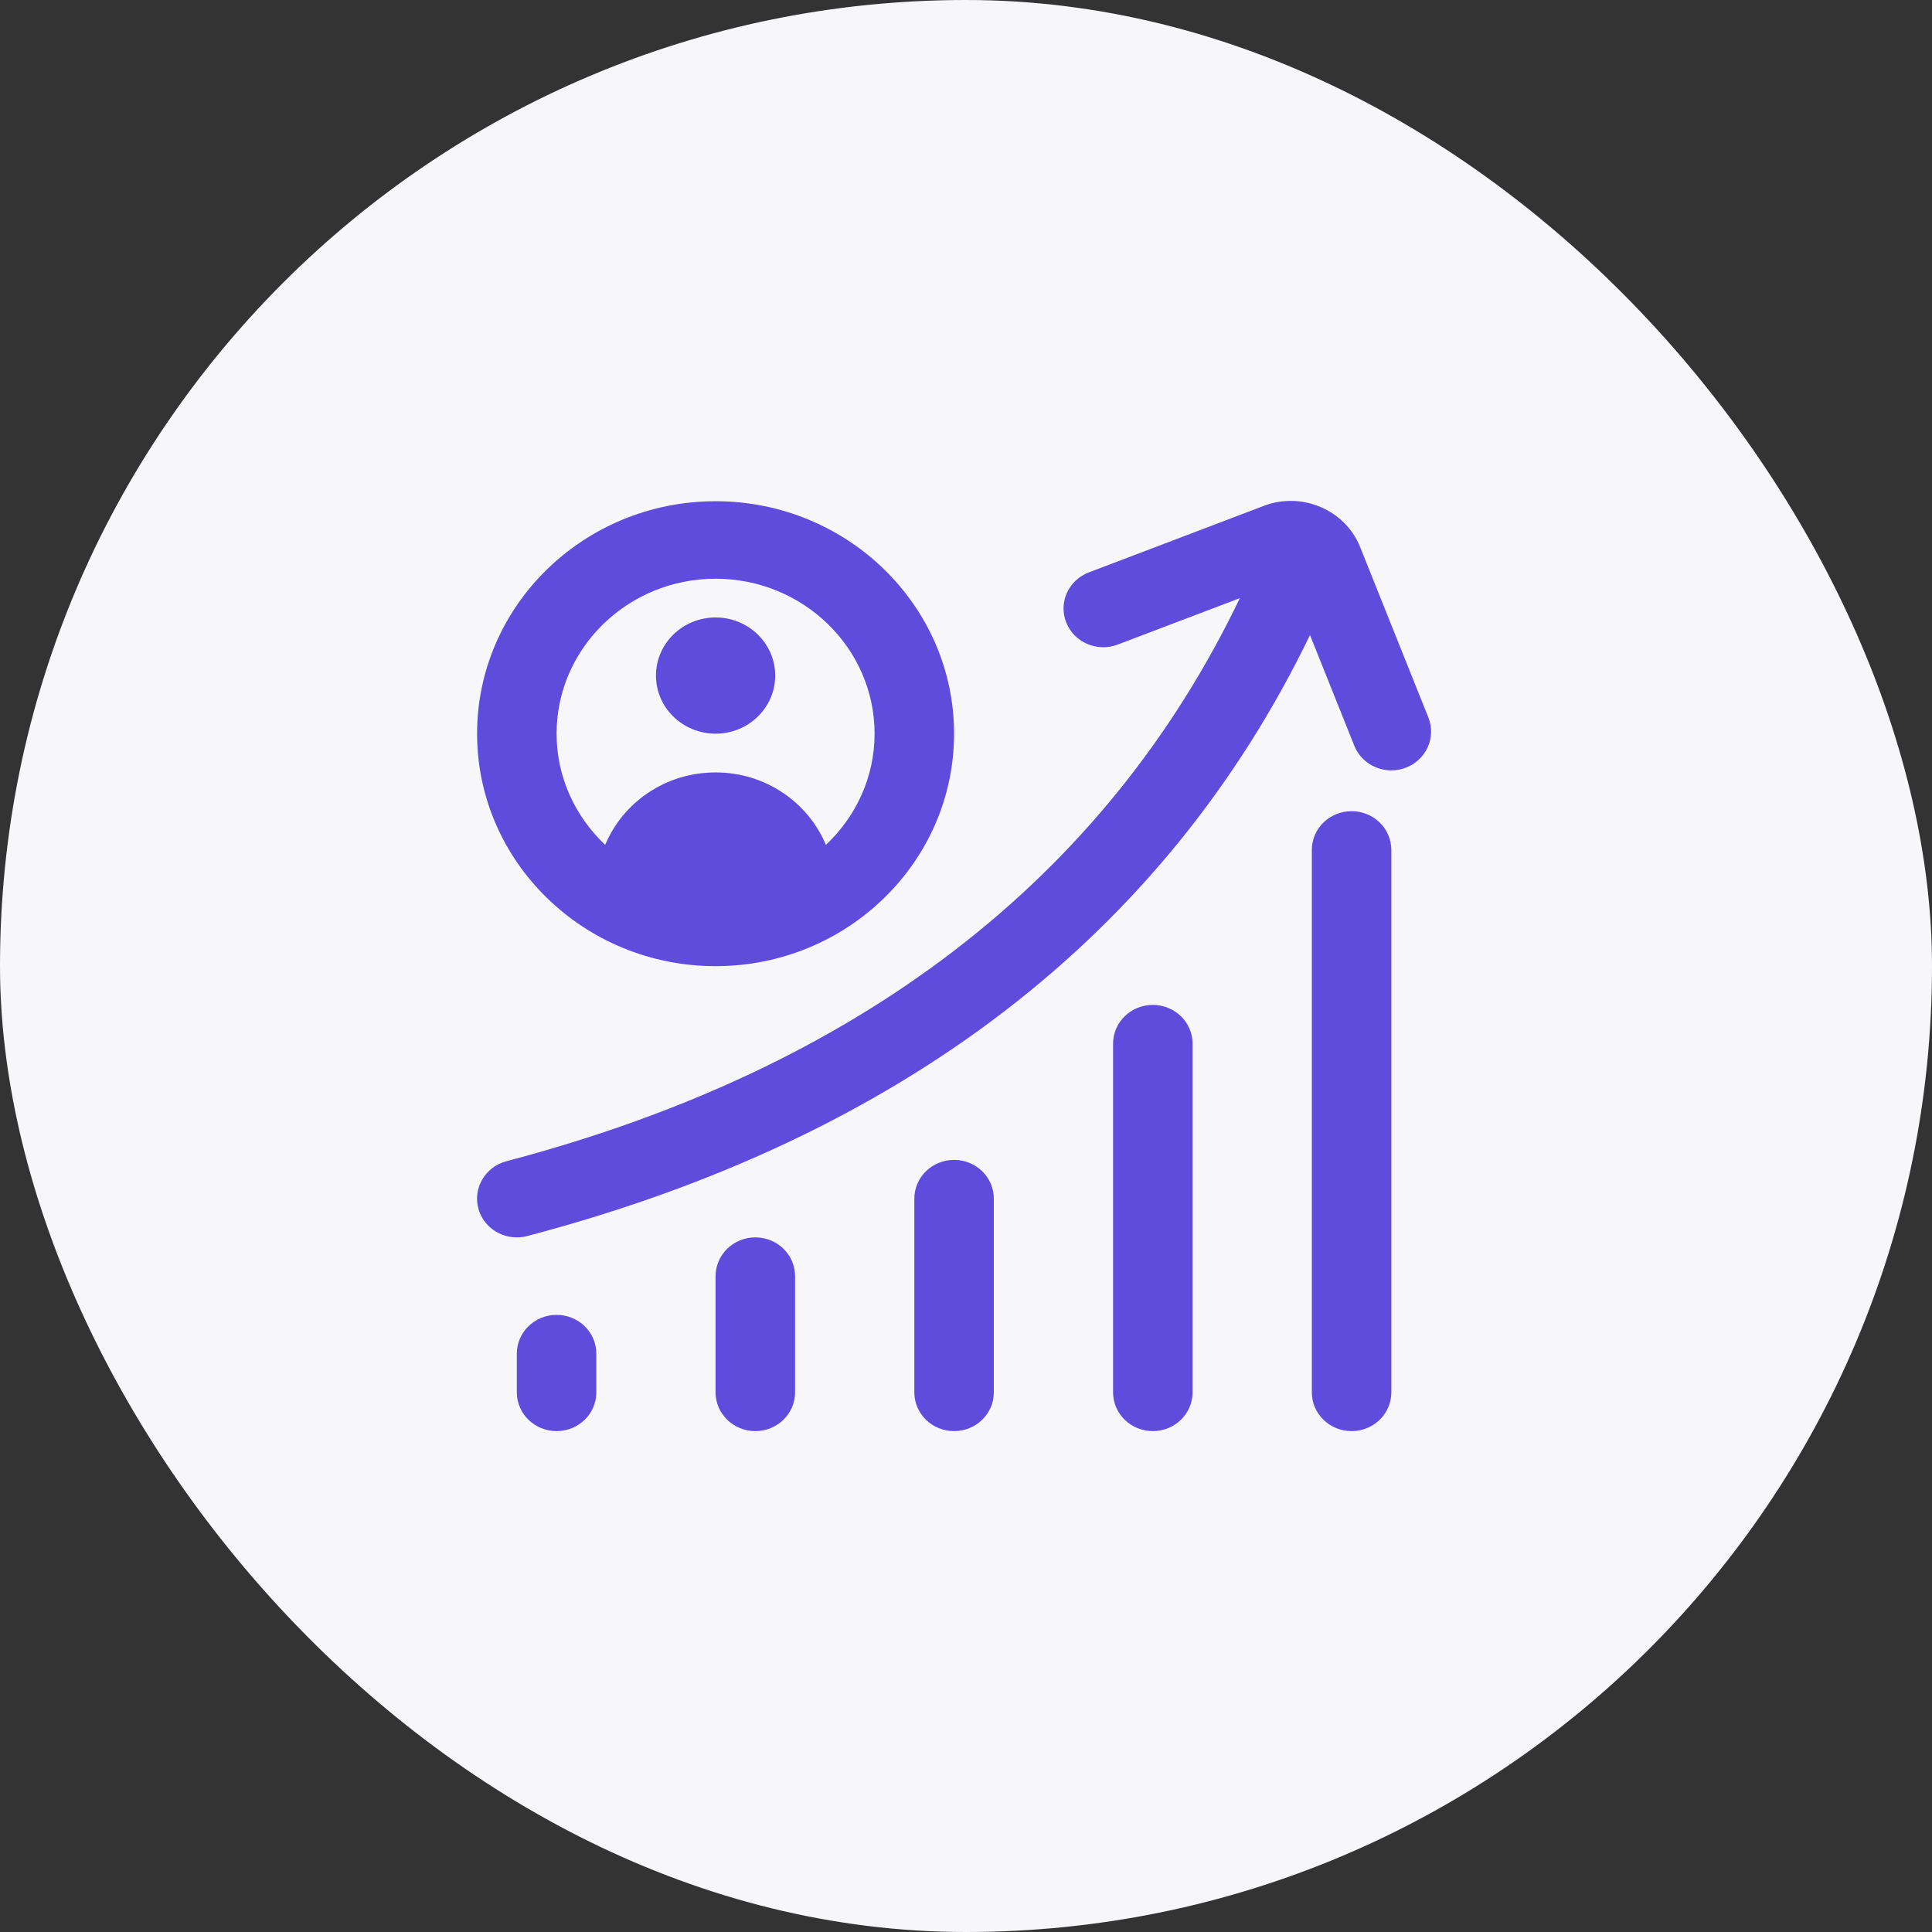
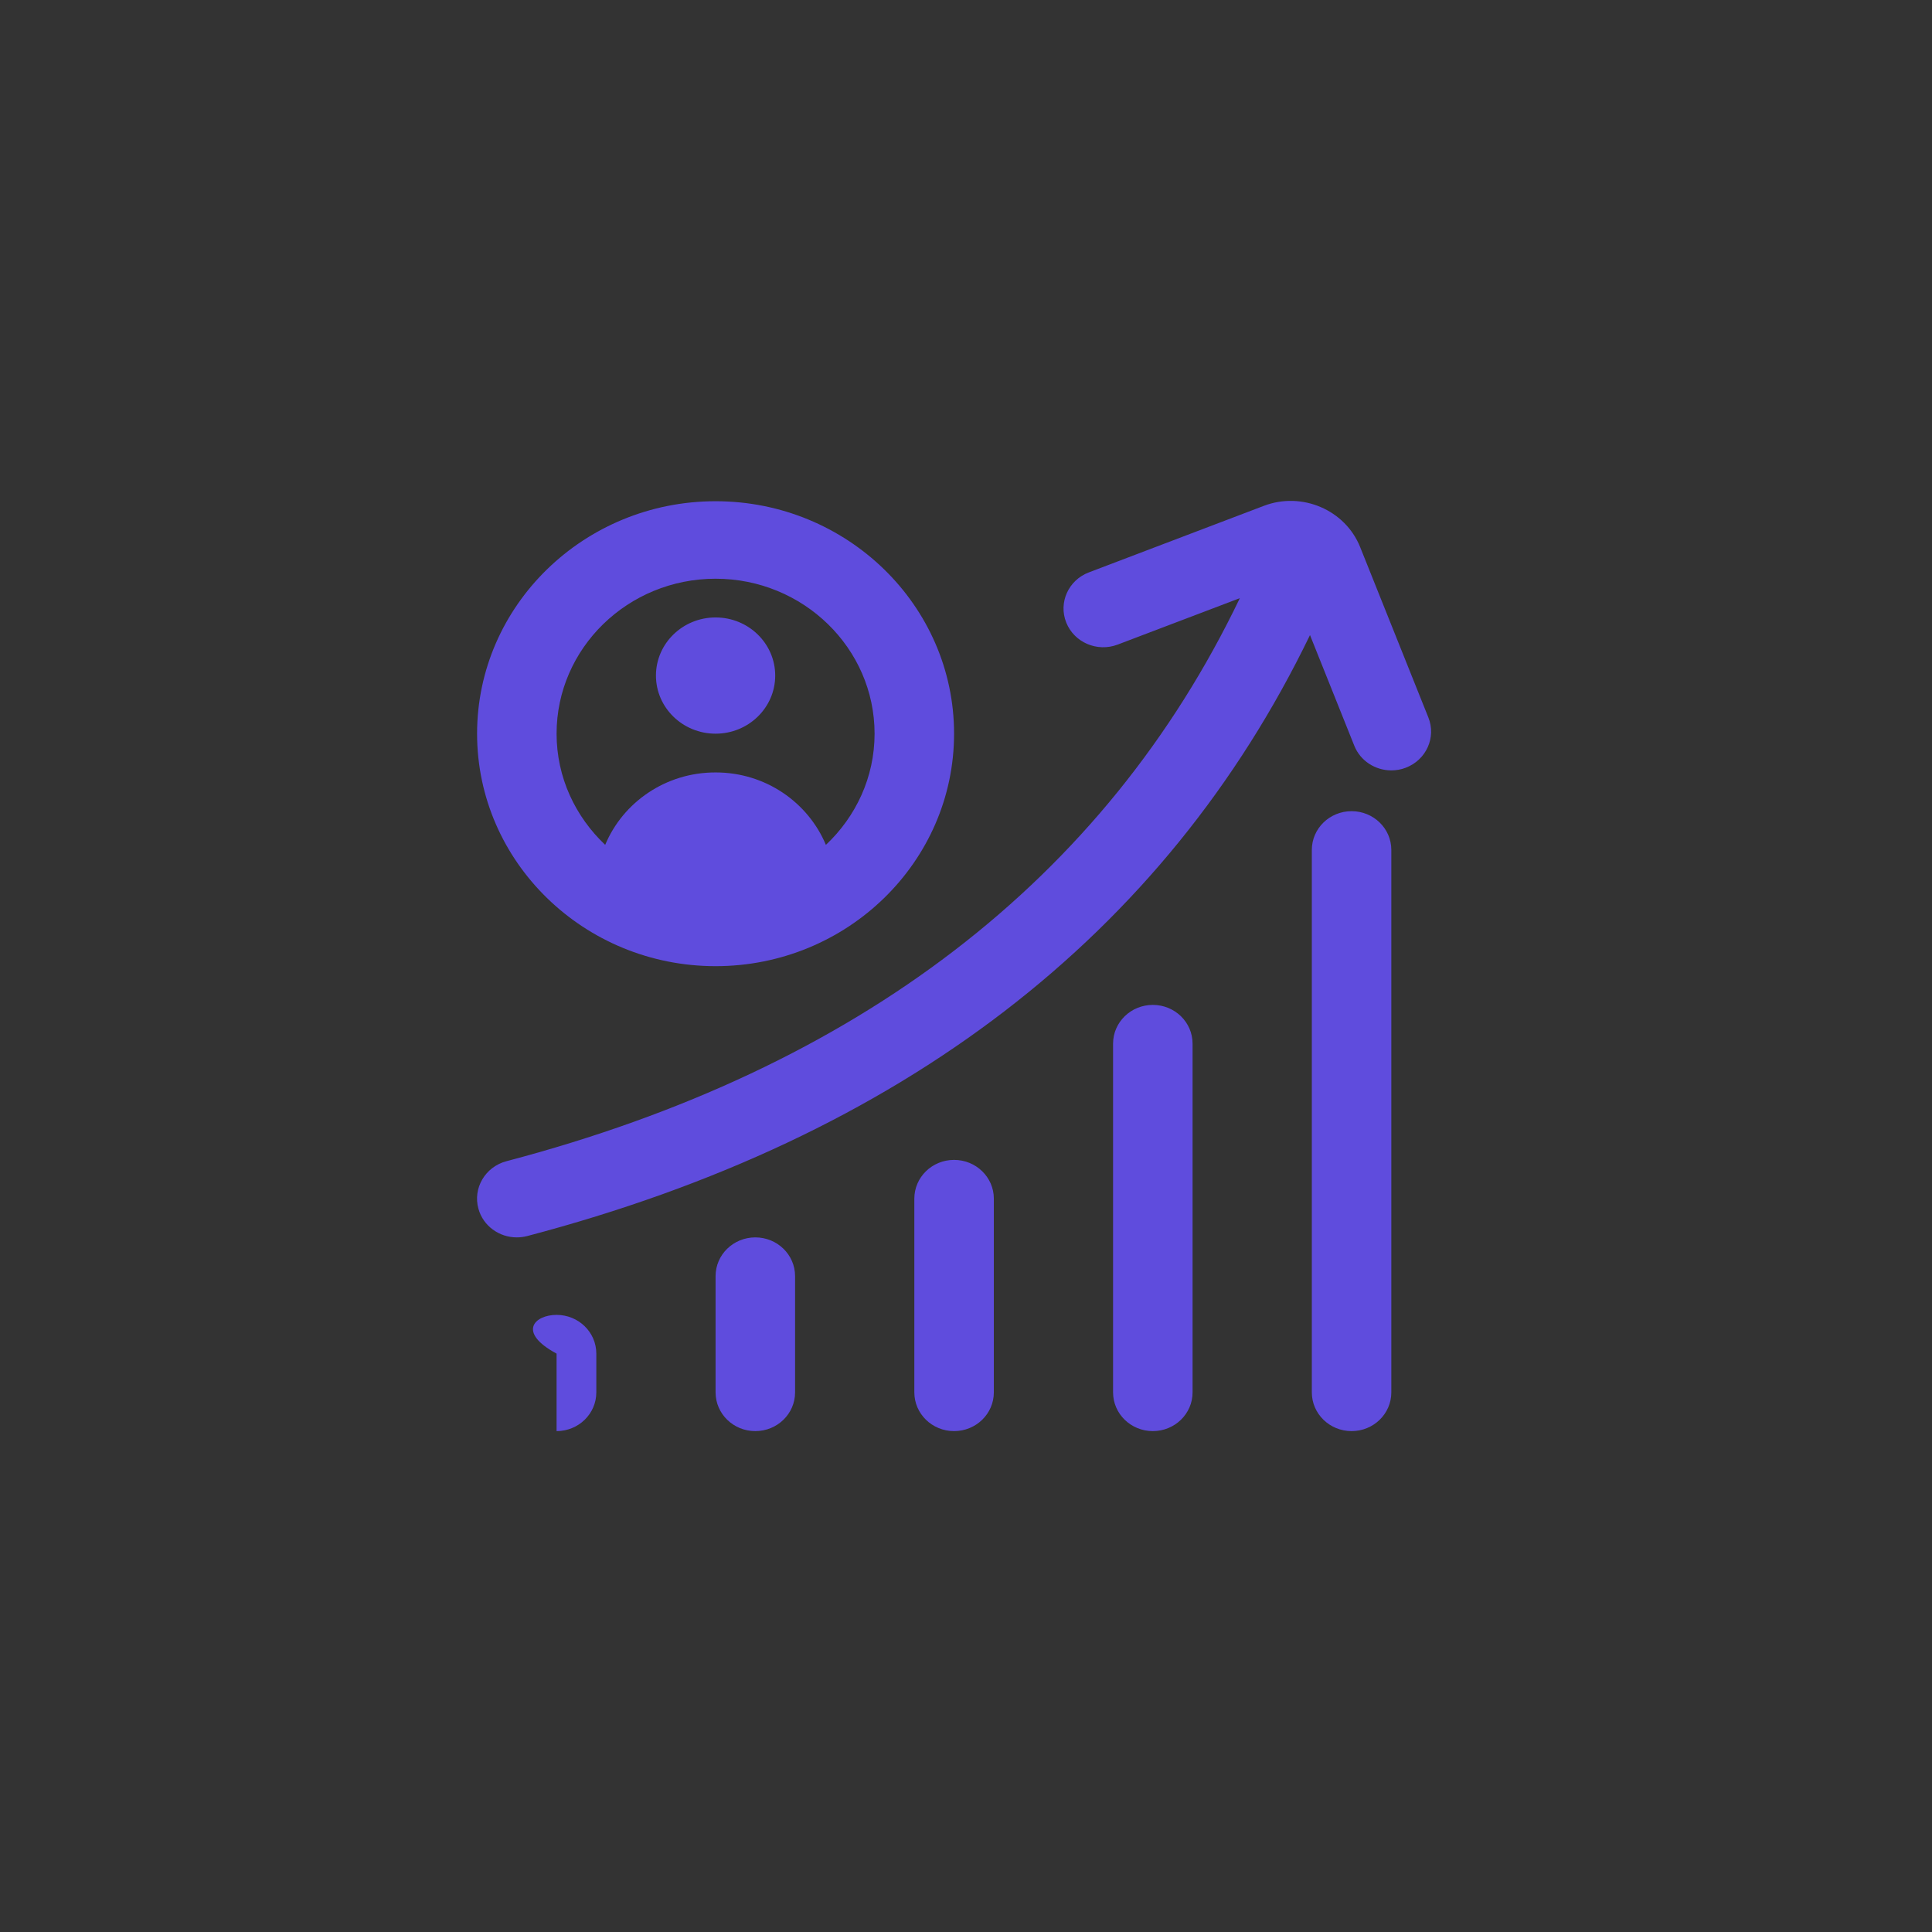
<svg xmlns="http://www.w3.org/2000/svg" width="81" height="81" viewBox="0 0 81 81" fill="none">
  <rect x="0" y="0" width="81" height="81" fill="#333333" stroke="none" />
-   <rect width="81" height="81" rx="40.5" fill="#F7F7FA" />
-   <path d="M30.001 40.507C35.515 40.507 40 36.136 40 30.76C40 25.385 35.515 21.014 30.001 21.014C24.486 21.014 20.002 25.385 20.002 30.76C20.002 36.136 24.486 40.507 30.001 40.507ZM30.001 24.263C33.677 24.263 36.667 27.177 36.667 30.76C36.667 32.591 35.88 34.241 34.626 35.422C33.882 33.644 32.099 32.385 30.009 32.385H29.992C27.901 32.385 26.116 33.642 25.373 35.421C24.121 34.238 23.335 32.591 23.335 30.76C23.335 27.177 26.324 24.263 30.001 24.263ZM27.501 28.324C27.501 26.979 28.621 25.887 30.001 25.887C31.381 25.887 32.501 26.979 32.501 28.324C32.501 29.669 31.381 30.76 30.001 30.76C28.621 30.76 27.501 29.669 27.501 28.324ZM58.937 32.188C58.739 32.264 58.534 32.299 58.332 32.299C57.666 32.299 57.036 31.907 56.779 31.264L54.922 26.626C48.828 39.219 37.8 47.688 22.101 51.823C21.956 51.86 21.81 51.878 21.666 51.878C20.931 51.878 20.258 51.402 20.058 50.677C19.818 49.812 20.343 48.92 21.233 48.684C35.997 44.797 46.326 36.86 51.981 25.078L46.861 27.024C46 27.352 45.036 26.935 44.703 26.101C44.368 25.265 44.793 24.324 45.65 23.998L52.984 21.209C54.579 20.598 56.397 21.374 57.024 22.934L59.886 30.083C60.22 30.919 59.795 31.86 58.939 32.187L58.937 32.188ZM58.332 35.634V58.376C58.332 59.274 57.586 60 56.666 60C55.746 60 54.999 59.274 54.999 58.376V35.634C54.999 34.735 55.746 34.009 56.666 34.009C57.586 34.009 58.332 34.735 58.332 35.634ZM49.999 43.756V58.376C49.999 59.274 49.253 60 48.333 60C47.413 60 46.666 59.274 46.666 58.376V43.756C46.666 42.857 47.413 42.131 48.333 42.131C49.253 42.131 49.999 42.857 49.999 43.756ZM41.667 50.253V58.376C41.667 59.274 40.92 60 40 60C39.08 60 38.334 59.274 38.334 58.376V50.253C38.334 49.355 39.08 48.629 40 48.629C40.92 48.629 41.667 49.355 41.667 50.253ZM33.334 53.502V58.376C33.334 59.274 32.587 60 31.667 60C30.747 60 30.001 59.274 30.001 58.376V53.502C30.001 52.604 30.747 51.878 31.667 51.878C32.587 51.878 33.334 52.604 33.334 53.502ZM25.001 56.751V58.376C25.001 59.274 24.255 60 23.335 60C22.415 60 21.668 59.274 21.668 58.376V56.751C21.668 55.853 22.415 55.127 23.335 55.127C24.255 55.127 25.001 55.853 25.001 56.751Z" fill="#5F4CDD" />
+   <path d="M30.001 40.507C35.515 40.507 40 36.136 40 30.76C40 25.385 35.515 21.014 30.001 21.014C24.486 21.014 20.002 25.385 20.002 30.76C20.002 36.136 24.486 40.507 30.001 40.507ZM30.001 24.263C33.677 24.263 36.667 27.177 36.667 30.76C36.667 32.591 35.88 34.241 34.626 35.422C33.882 33.644 32.099 32.385 30.009 32.385H29.992C27.901 32.385 26.116 33.642 25.373 35.421C24.121 34.238 23.335 32.591 23.335 30.76C23.335 27.177 26.324 24.263 30.001 24.263ZM27.501 28.324C27.501 26.979 28.621 25.887 30.001 25.887C31.381 25.887 32.501 26.979 32.501 28.324C32.501 29.669 31.381 30.76 30.001 30.76C28.621 30.76 27.501 29.669 27.501 28.324ZM58.937 32.188C58.739 32.264 58.534 32.299 58.332 32.299C57.666 32.299 57.036 31.907 56.779 31.264L54.922 26.626C48.828 39.219 37.8 47.688 22.101 51.823C21.956 51.86 21.81 51.878 21.666 51.878C20.931 51.878 20.258 51.402 20.058 50.677C19.818 49.812 20.343 48.92 21.233 48.684C35.997 44.797 46.326 36.86 51.981 25.078L46.861 27.024C46 27.352 45.036 26.935 44.703 26.101C44.368 25.265 44.793 24.324 45.65 23.998L52.984 21.209C54.579 20.598 56.397 21.374 57.024 22.934L59.886 30.083C60.22 30.919 59.795 31.86 58.939 32.187L58.937 32.188ZM58.332 35.634V58.376C58.332 59.274 57.586 60 56.666 60C55.746 60 54.999 59.274 54.999 58.376V35.634C54.999 34.735 55.746 34.009 56.666 34.009C57.586 34.009 58.332 34.735 58.332 35.634ZM49.999 43.756V58.376C49.999 59.274 49.253 60 48.333 60C47.413 60 46.666 59.274 46.666 58.376V43.756C46.666 42.857 47.413 42.131 48.333 42.131C49.253 42.131 49.999 42.857 49.999 43.756ZM41.667 50.253V58.376C41.667 59.274 40.92 60 40 60C39.08 60 38.334 59.274 38.334 58.376V50.253C38.334 49.355 39.08 48.629 40 48.629C40.92 48.629 41.667 49.355 41.667 50.253ZM33.334 53.502V58.376C33.334 59.274 32.587 60 31.667 60C30.747 60 30.001 59.274 30.001 58.376V53.502C30.001 52.604 30.747 51.878 31.667 51.878C32.587 51.878 33.334 52.604 33.334 53.502ZM25.001 56.751V58.376C25.001 59.274 24.255 60 23.335 60V56.751C21.668 55.853 22.415 55.127 23.335 55.127C24.255 55.127 25.001 55.853 25.001 56.751Z" fill="#5F4CDD" />
</svg>